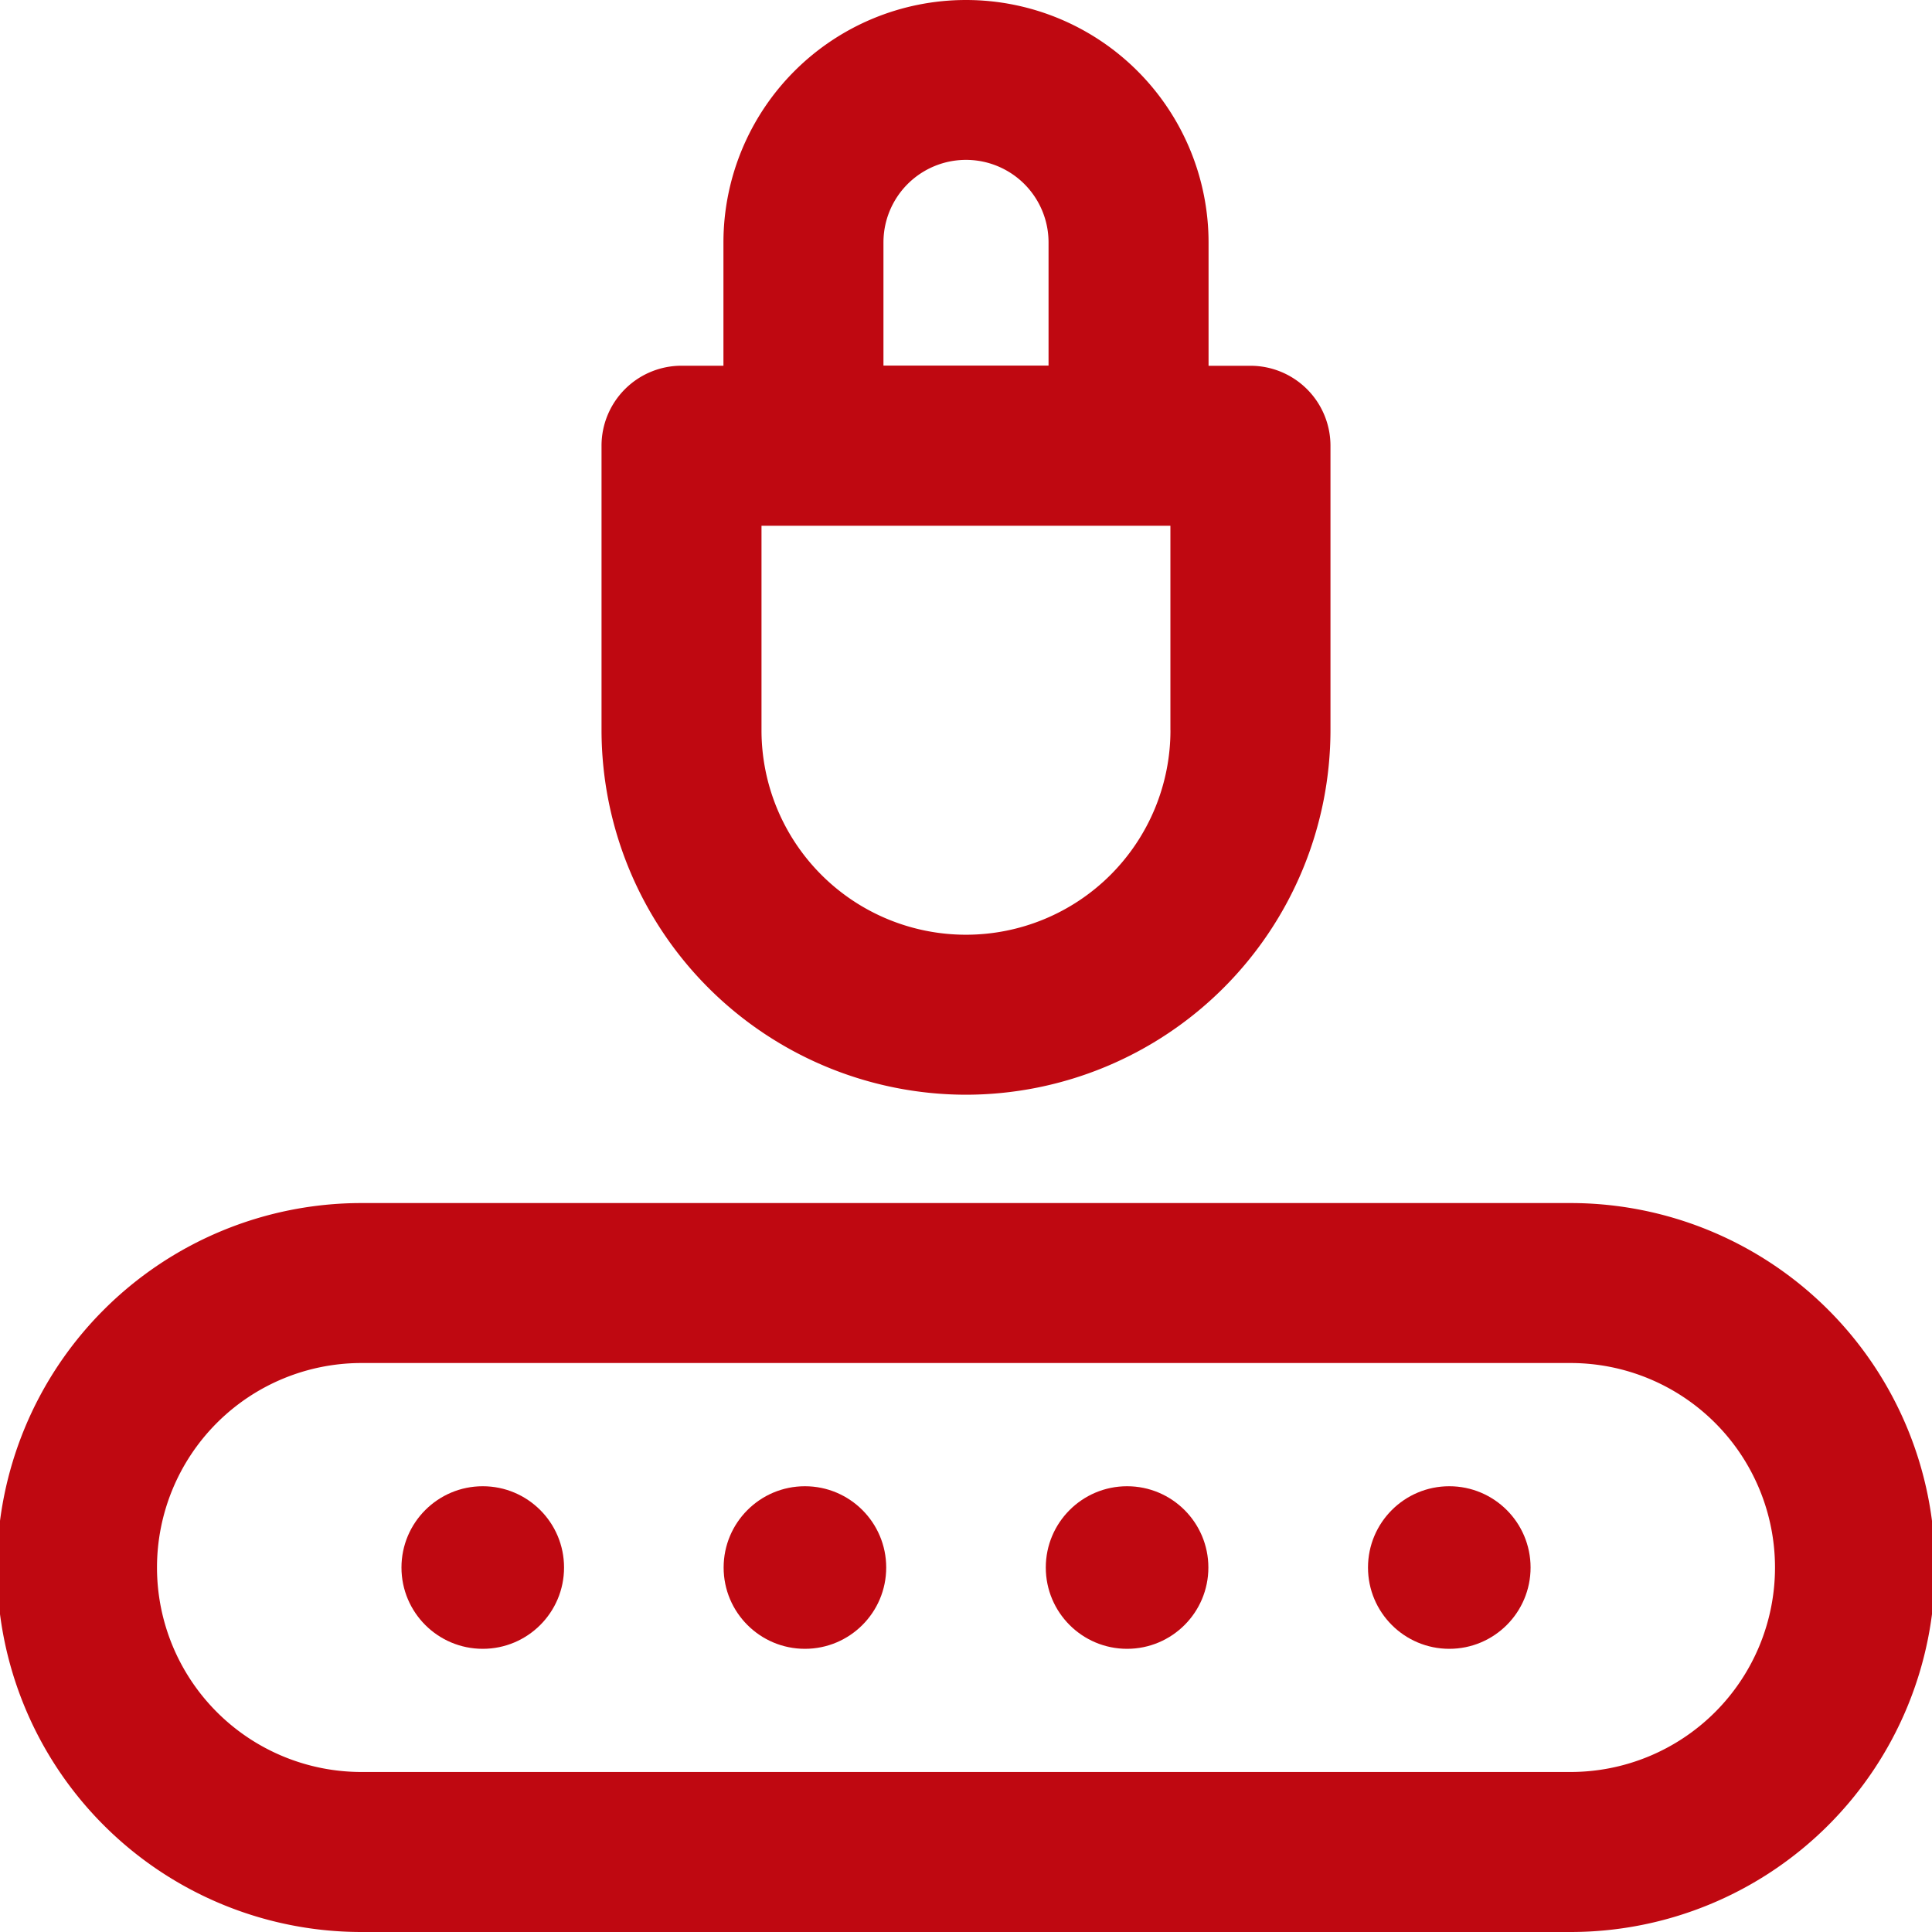
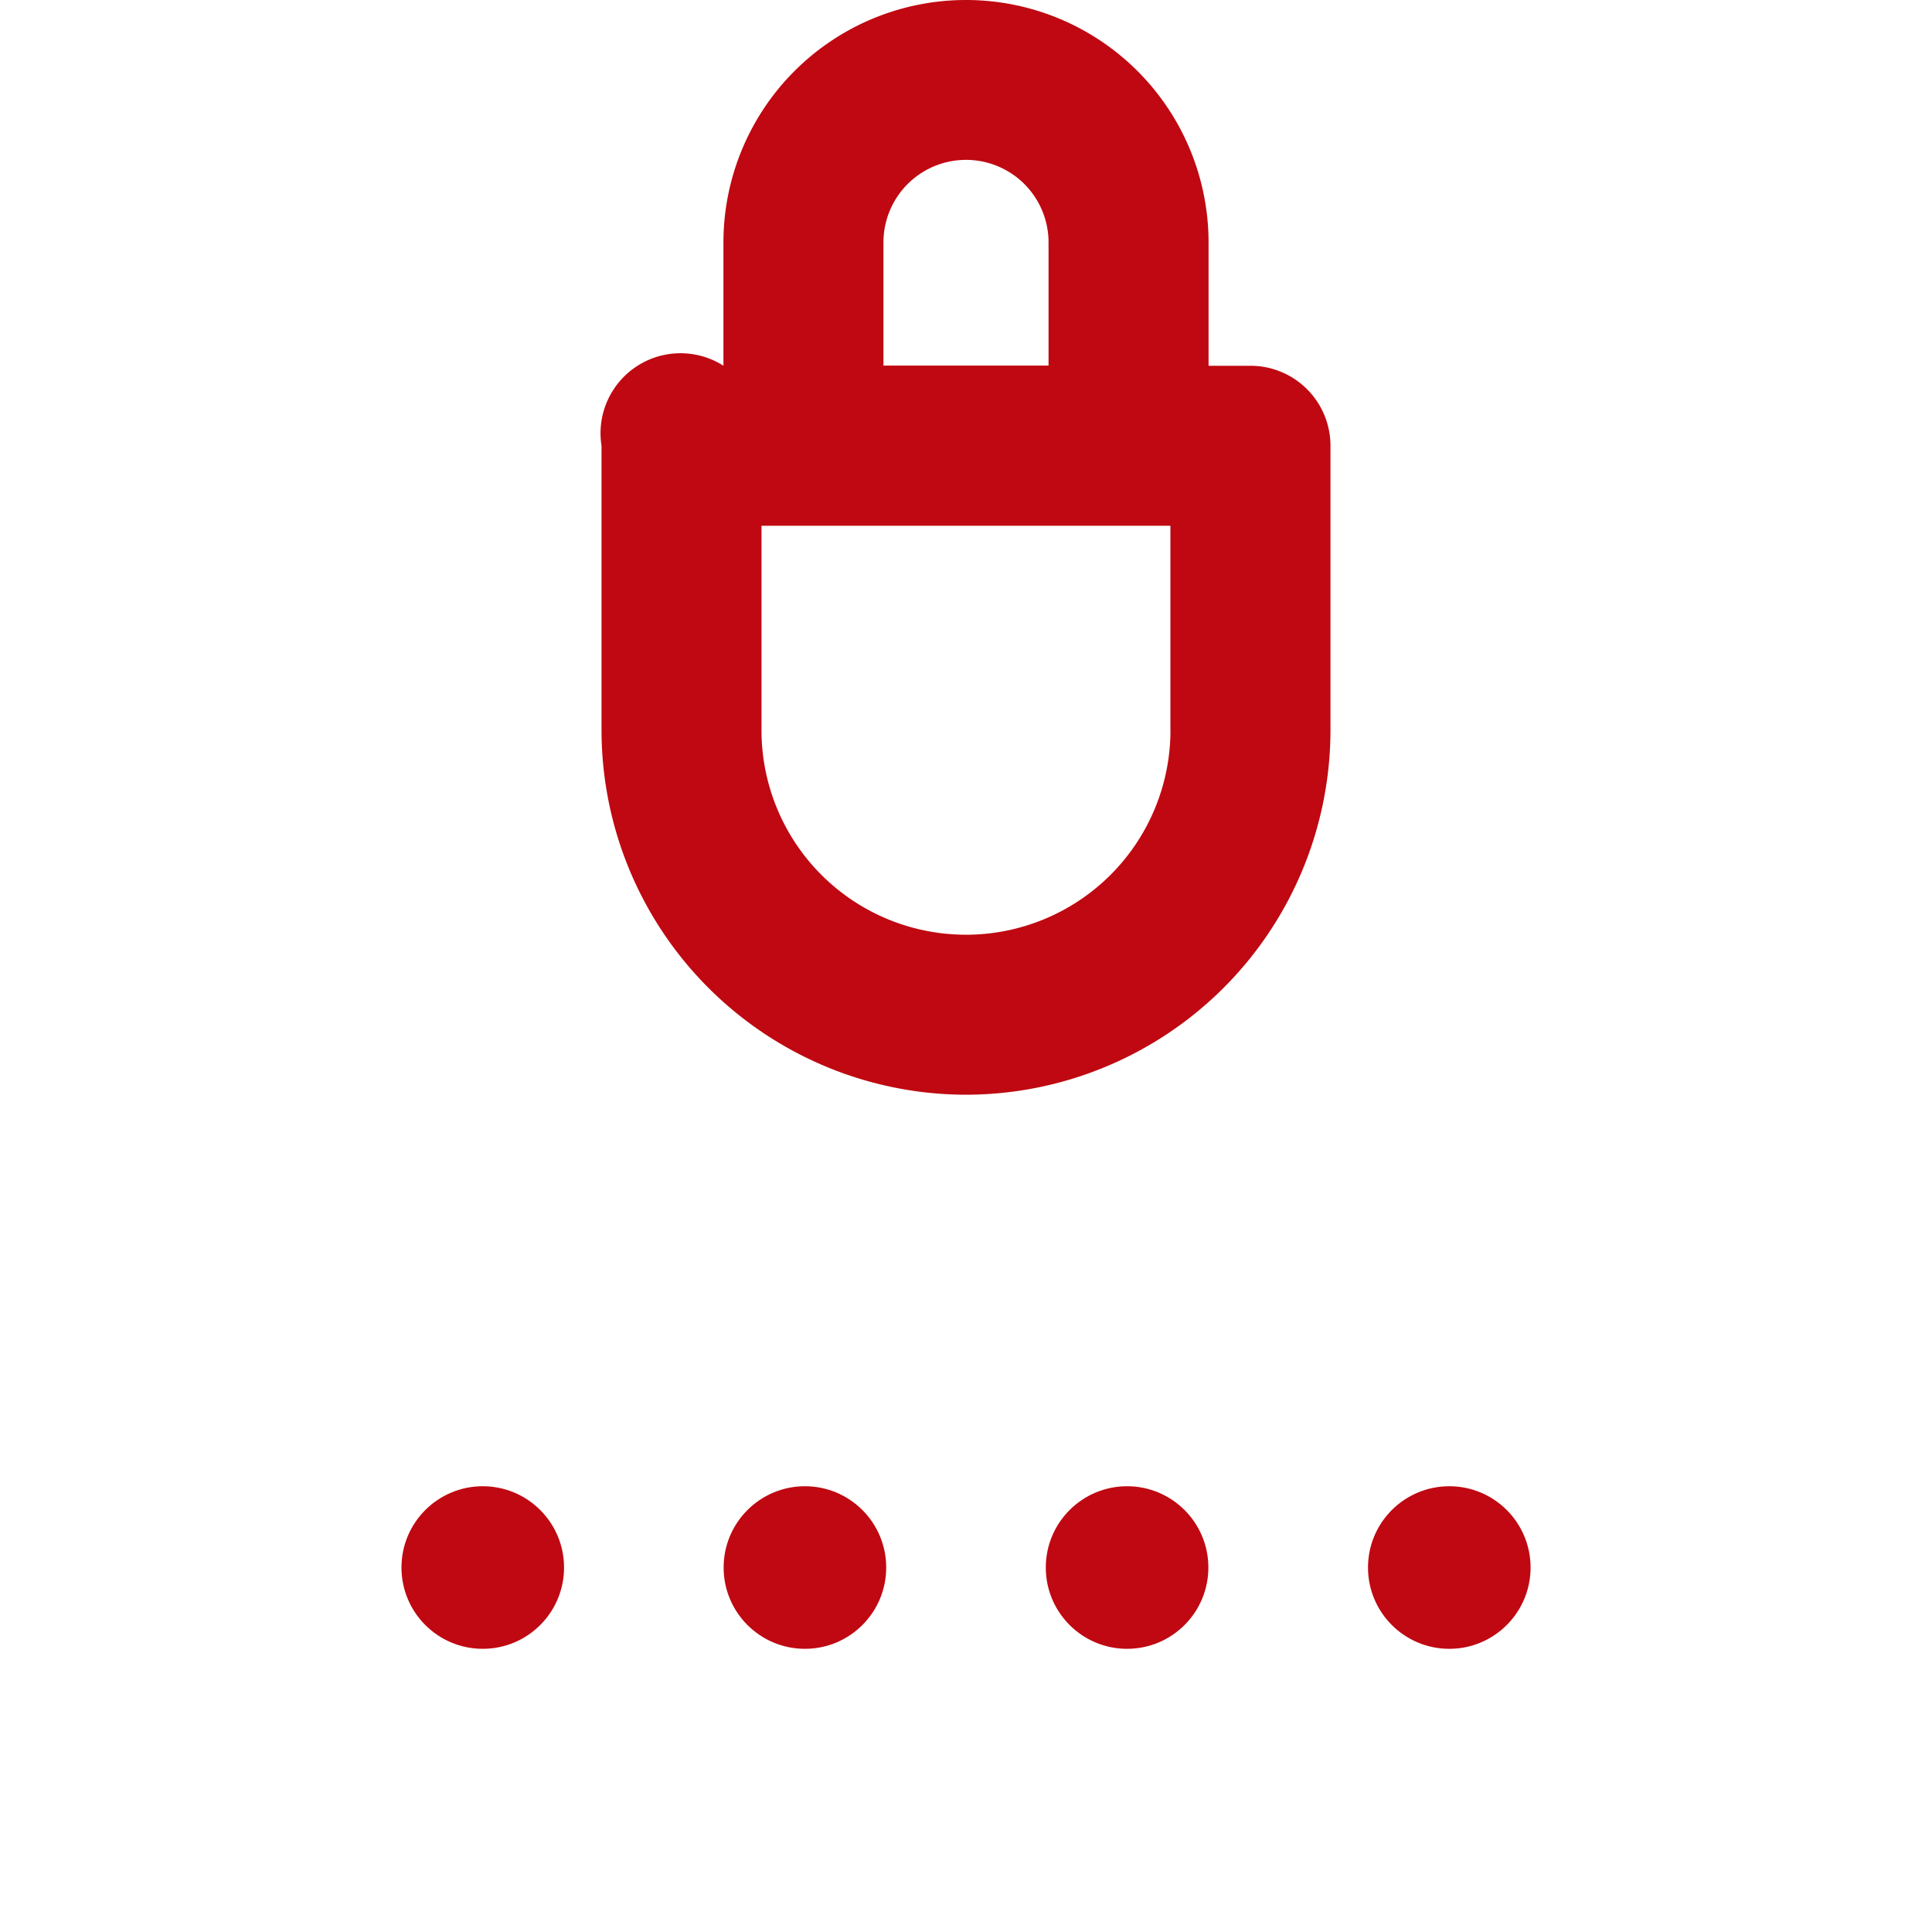
<svg xmlns="http://www.w3.org/2000/svg" width="40" height="40" viewBox="0 0 40 40">
  <defs>
    <style>.a{fill:#bf0811;}</style>
  </defs>
  <g transform="translate(0)">
-     <path class="a" d="M32.516,320H7.484a7.546,7.546,0,0,0,0,15.092H32.516a7.546,7.546,0,0,0,0-15.092Zm0,11.779H7.484a4.233,4.233,0,0,1,0-8.467H32.516a4.233,4.233,0,0,1,0,8.467Z" transform="translate(0 -295.092)" />
    <circle class="a" cx="1.683" cy="1.683" r="1.683" transform="translate(8.312 30.771)" />
    <circle class="a" cx="1.683" cy="1.683" r="1.683" transform="translate(14.982 30.771)" />
    <circle class="a" cx="1.683" cy="1.683" r="1.683" transform="translate(21.652 30.771)" />
    <circle class="a" cx="1.683" cy="1.683" r="1.683" transform="translate(28.323 30.771)" />
-     <path class="a" d="M167.546,22.665a7.555,7.555,0,0,0,7.546-7.546V9.229a1.656,1.656,0,0,0-1.656-1.656h-.868V5.022a5.022,5.022,0,0,0-10.044,0v2.55h-.868A1.656,1.656,0,0,0,160,9.229v5.89A7.555,7.555,0,0,0,167.546,22.665Zm4.233-7.546a4.233,4.233,0,0,1-8.467,0V10.885h8.466v4.233Zm-5.942-10.1a1.709,1.709,0,1,1,3.418,0v2.55h-3.418Z" transform="translate(-147.546)" />
+     <path class="a" d="M167.546,22.665a7.555,7.555,0,0,0,7.546-7.546V9.229a1.656,1.656,0,0,0-1.656-1.656h-.868V5.022a5.022,5.022,0,0,0-10.044,0v2.55A1.656,1.656,0,0,0,160,9.229v5.89A7.555,7.555,0,0,0,167.546,22.665Zm4.233-7.546a4.233,4.233,0,0,1-8.467,0V10.885h8.466v4.233Zm-5.942-10.1a1.709,1.709,0,1,1,3.418,0v2.55h-3.418Z" transform="translate(-147.546)" />
  </g>
</svg>